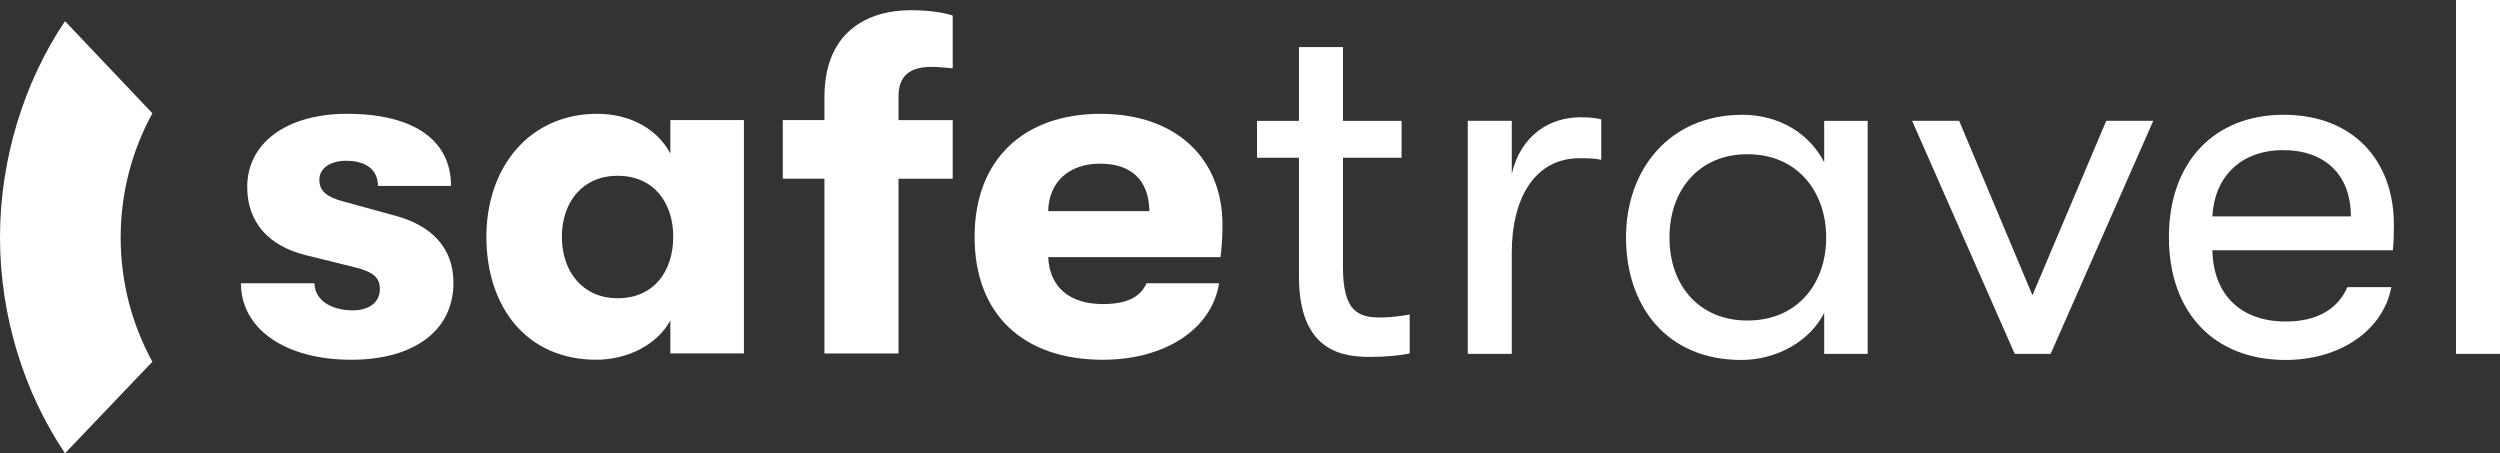
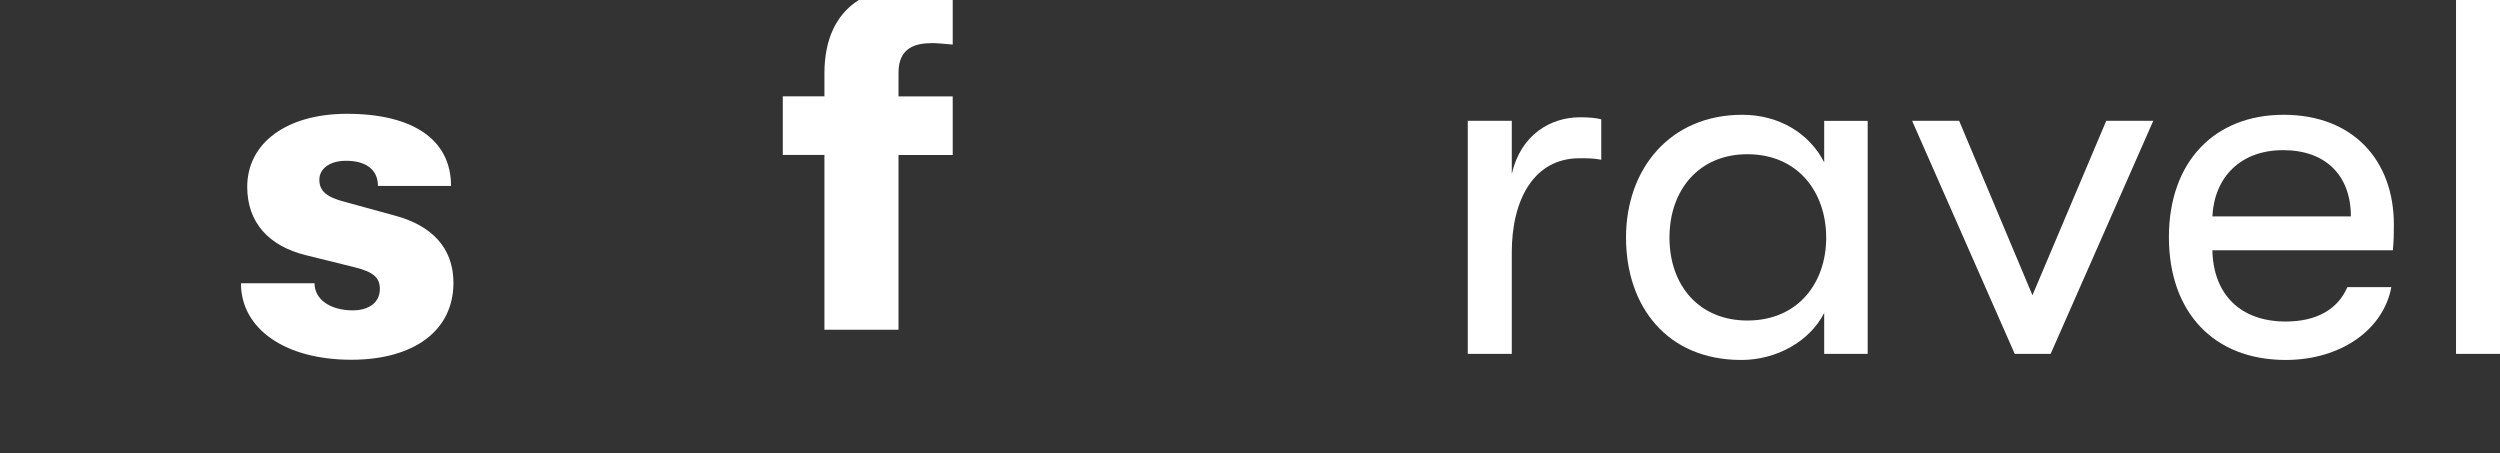
<svg xmlns="http://www.w3.org/2000/svg" id="Layer_2" data-name="Layer 2" viewBox="0 0 1068.11 193.66">
  <rect x="0" y="0" width="1068.11" height="193.66" fill="#333333" stroke="none" />
  <g id="Layer_1-2" data-name="Layer 1">
    <g>
      <path d="m102.94,121.02h31.43c0,6.82,6.62,11.58,16.34,11.58,6.82,0,11.58-3.31,11.58-9.1,0-4.55-2.28-7.24-10.75-9.31l-20.89-5.17c-15.92-3.93-25.03-14.07-25.03-29.17,0-18.82,16.96-31.23,42.61-31.23,28.13,0,44.47,10.96,44.47,30.82h-31.23c0-7.03-5.17-10.75-13.65-10.75-6.82,0-11.38,3.31-11.38,8.07s2.9,7.45,10.96,9.51l21.1,5.79c15.72,4.14,25.23,13.65,25.23,28.75,0,20.68-17.17,32.89-43.64,32.89-28.34,0-47.15-13.24-47.15-32.68h0Z" style="fill: #fff;" />
-       <path d="m207.81,101.16c0-29.79,18.41-52.54,47.36-52.54,14.48,0,25.86,6.82,31.23,16.96v-14.27h31.44v99.69h-31.44v-14.06c-5.38,9.93-17.79,16.75-31.65,16.75-29.78,0-46.95-22.54-46.95-52.53h.01Zm79.83,0c0-14.27-8.07-26.06-23.79-26.06-14.68,0-23.79,10.96-23.79,26.06s9.1,26.26,23.79,26.26c15.72,0,23.79-11.79,23.79-26.26Z" style="fill: #fff;" />
-       <path d="m383.88,41.18v10.14h23.16v25.03h-23.16v74.66h-31.65v-74.67h-17.79v-25.03h17.79v-9.72c0-30.61,21.72-37.23,36.61-37.23,8.48,0,14.27,1.04,18.2,2.28v22.54c-3.31-.21-5.79-.62-8.69-.62-6.82,0-14.47,1.65-14.47,12.61h0Z" style="fill: #fff;" />
-       <path d="m521.47,109.85h-73.63c.62,13.03,9.31,20.06,23.37,20.06,9.72,0,15.93-2.69,18.61-8.89h31.02c-3.1,19.65-23.16,32.68-49.64,32.68-33.92,0-54.81-19.23-54.81-52.53s21.31-52.54,53.78-52.54,52.12,19.23,52.12,47.36c0,5.17-.21,8.27-.82,13.86Zm-30.4-19.65c-.21-13.24-7.65-20.27-21.1-20.27s-21.92,8.07-22.13,20.27h43.23Z" style="fill: #fff;" />
-       <path d="m602.28,134.35v16.63c-3.67.87-10.37,1.51-16.85,1.51-11.66,0-30.46-2.16-30.46-34.34v-50.75h-17.92v-15.77h17.92v-31.53h18.8v31.53h25.05v15.77h-25.05v46.65c0,19.01,6.48,21.6,15.98,21.6,3.67,0,9.72-.65,12.53-1.3Z" style="fill: #fff;" />
+       <path d="m383.88,41.18h23.16v25.03h-23.16v74.66h-31.65v-74.67h-17.79v-25.03h17.79v-9.72c0-30.61,21.72-37.23,36.61-37.23,8.48,0,14.27,1.04,18.2,2.28v22.54c-3.31-.21-5.79-.62-8.69-.62-6.82,0-14.47,1.65-14.47,12.61h0Z" style="fill: #fff;" />
      <path d="m627.1,151.19V51.62h18.8v22.68c3.88-16.85,16.63-24.19,29.16-24.19,3.45,0,6.69.22,9.07.87v17.28c-3.24-.65-5.83-.65-9.29-.65-19.65,0-28.94,17.93-28.94,40.17v43.41h-18.8Z" style="fill: #fff;" />
      <path d="m694.7,101.52c0-29.37,18.79-52.48,49.68-52.48,15.77,0,28.72,7.99,34.99,20.3v-17.71h18.58v99.57h-18.58v-17.49c-6.27,12.31-20.52,20.08-35.42,20.08-31.75,0-49.24-22.89-49.24-52.27h-.01Zm85.53,0c0-19.22-11.88-35.63-33.7-35.63-20.52,0-33.26,15.11-33.26,35.63s12.74,35.42,33.26,35.42c21.82,0,33.7-16.2,33.7-35.42Z" style="fill: #fff;" />
      <path d="m860.78,151.19l-43.84-99.57h20.09l31.32,74.52,31.53-74.52h20.09l-43.85,99.57h-15.34Z" style="fill: #fff;" />
      <path d="m1022.33,106.92h-77.11c.43,19.22,12.31,30.45,31.32,30.45,13.18,0,22.25-5.18,26.35-14.68h18.79c-3.45,18.36-21.81,31.1-45.14,31.1-30.67,0-49.89-20.3-49.89-52.48s19.44-52.27,49.03-52.27,47.08,19.44,47.08,46.87c0,3.67,0,6.48-.43,11.02h0Zm-17.93-14.47c0-17.5-10.8-28.3-28.94-28.3s-29.37,11.45-30.24,28.3h59.18,0Z" style="fill: #fff;" />
      <path d="m1049.32,151.19V0h18.79v151.19h-18.79Z" style="fill: #fff;" />
    </g>
-     <path d="m65.11,154.56c-8.64-15.75-13.56-33.86-13.56-53.08s4.92-37.32,13.56-53.08L27.78,9.04C10.31,34.93,0,67.98,0,101.47s10.31,66.3,27.78,92.19l37.33-39.12v.02Z" style="fill: #fff;" />
  </g>
</svg>